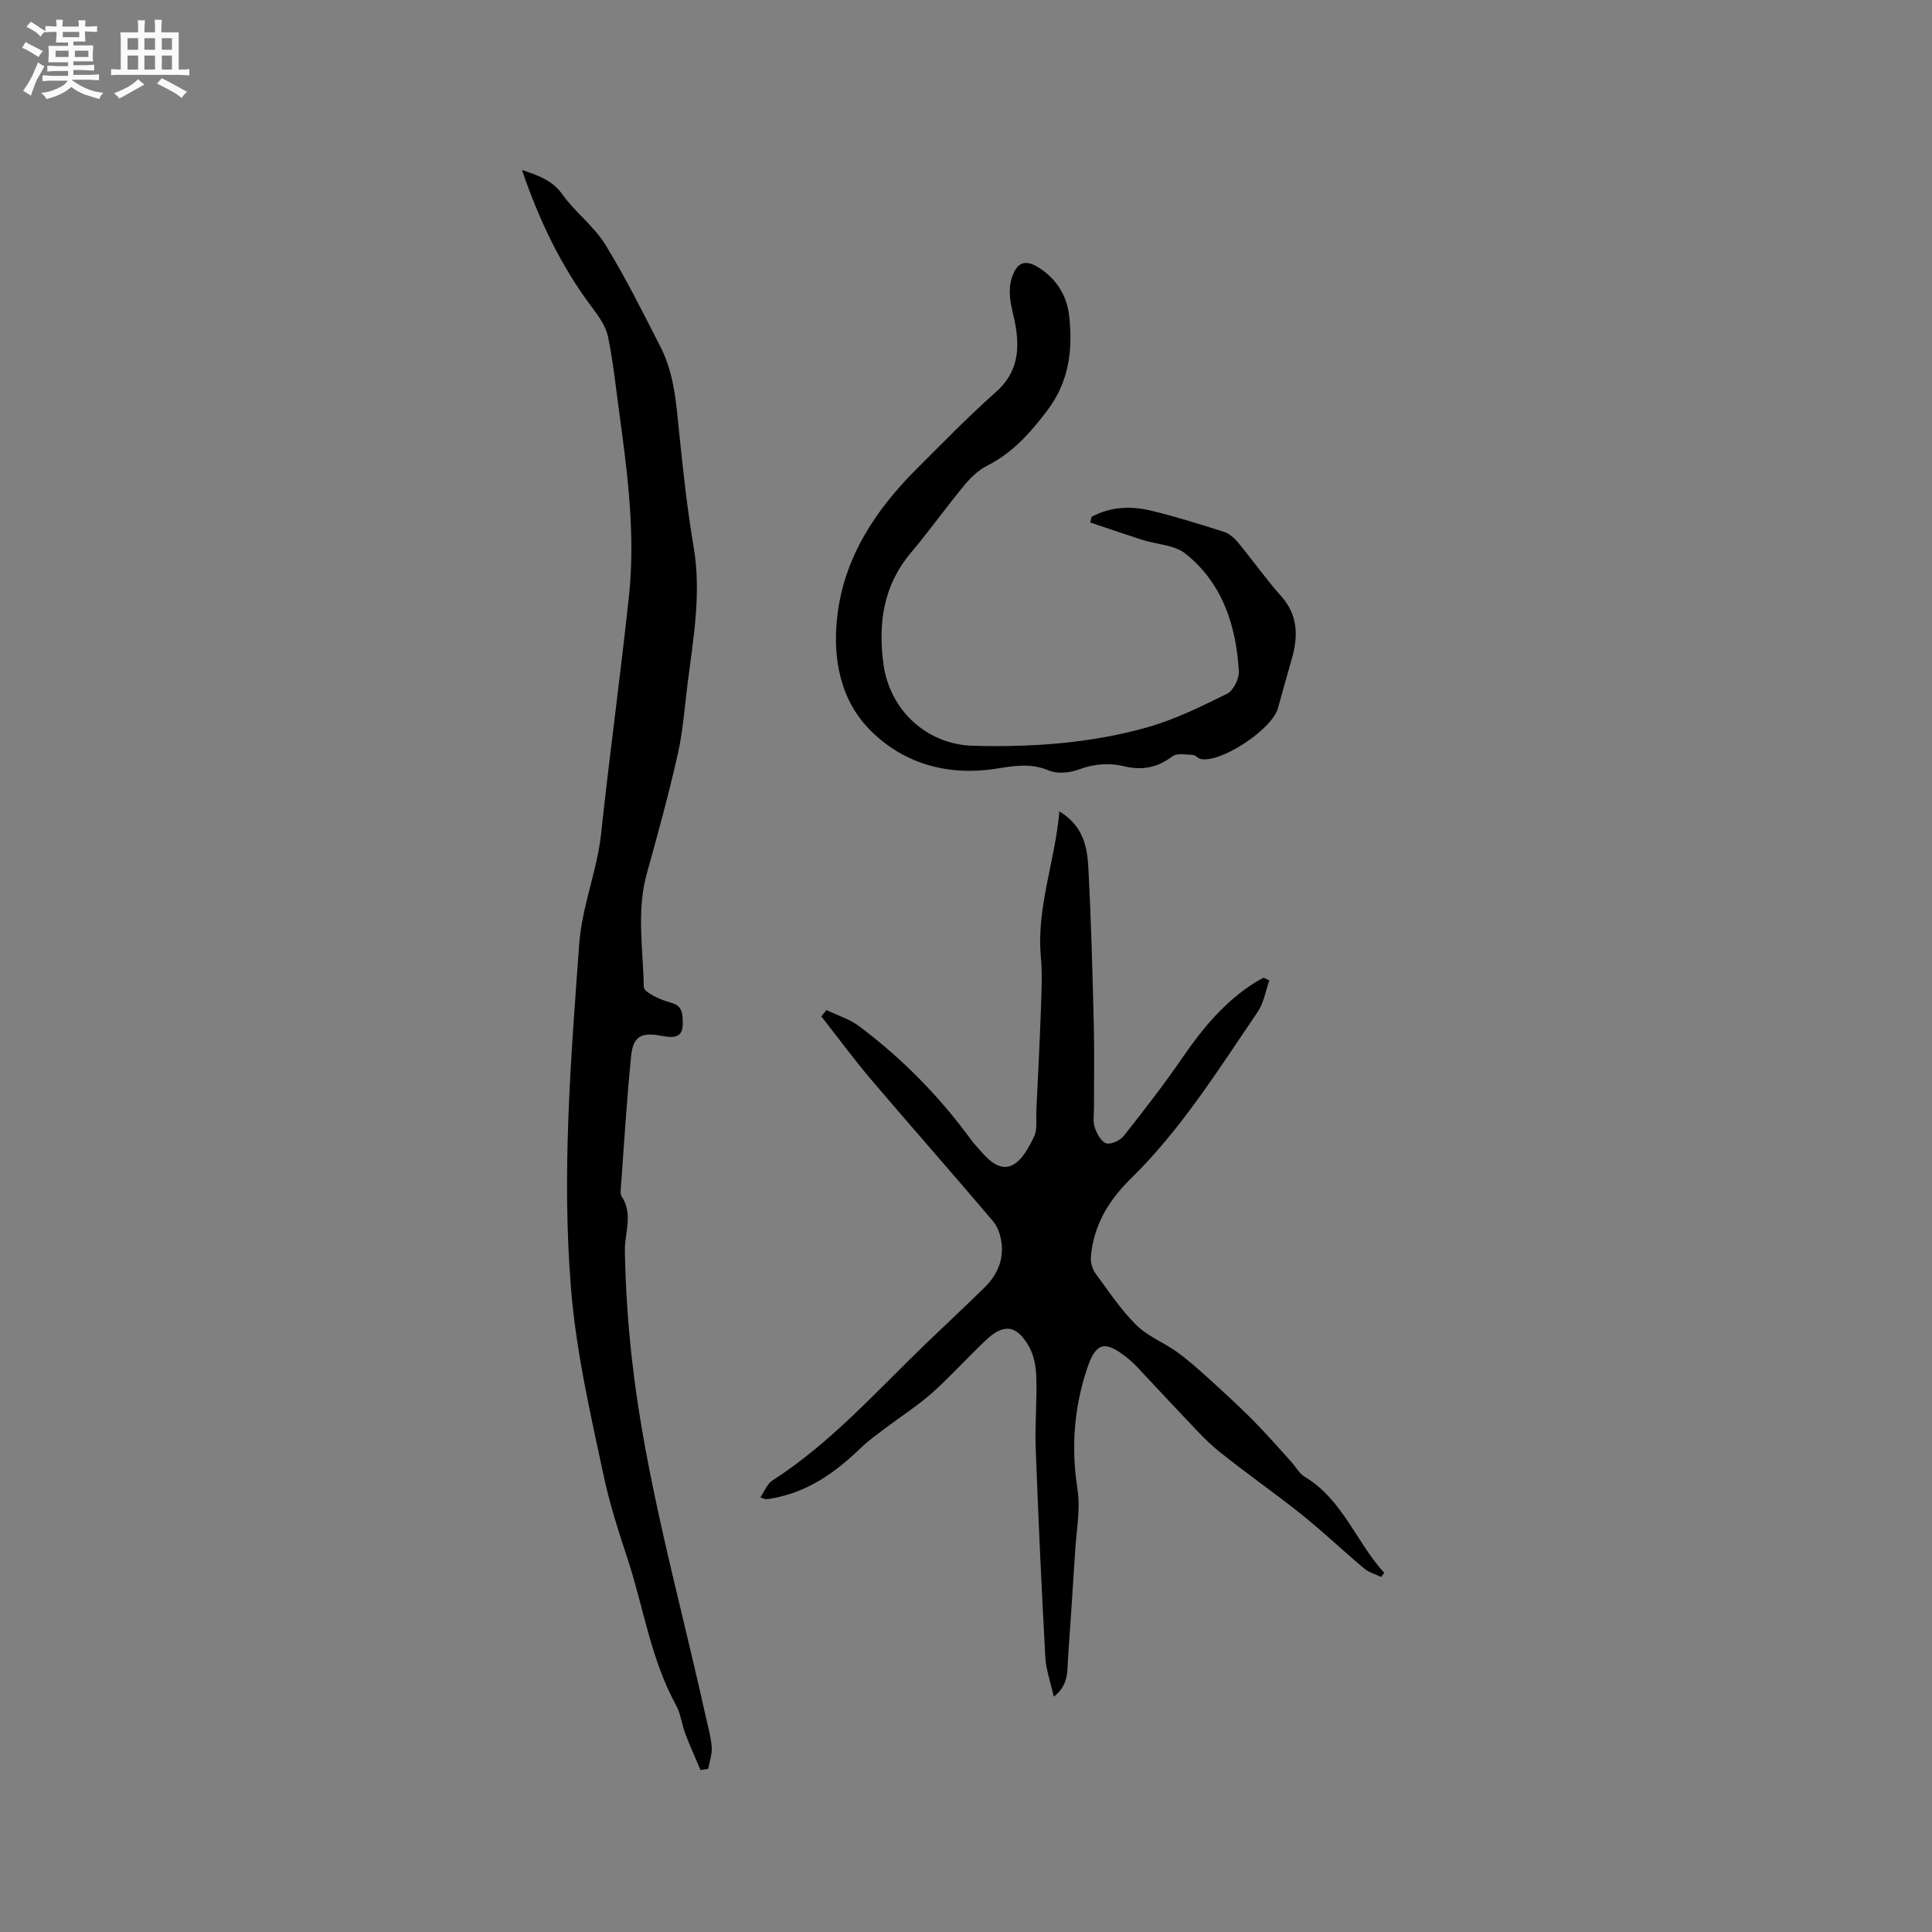
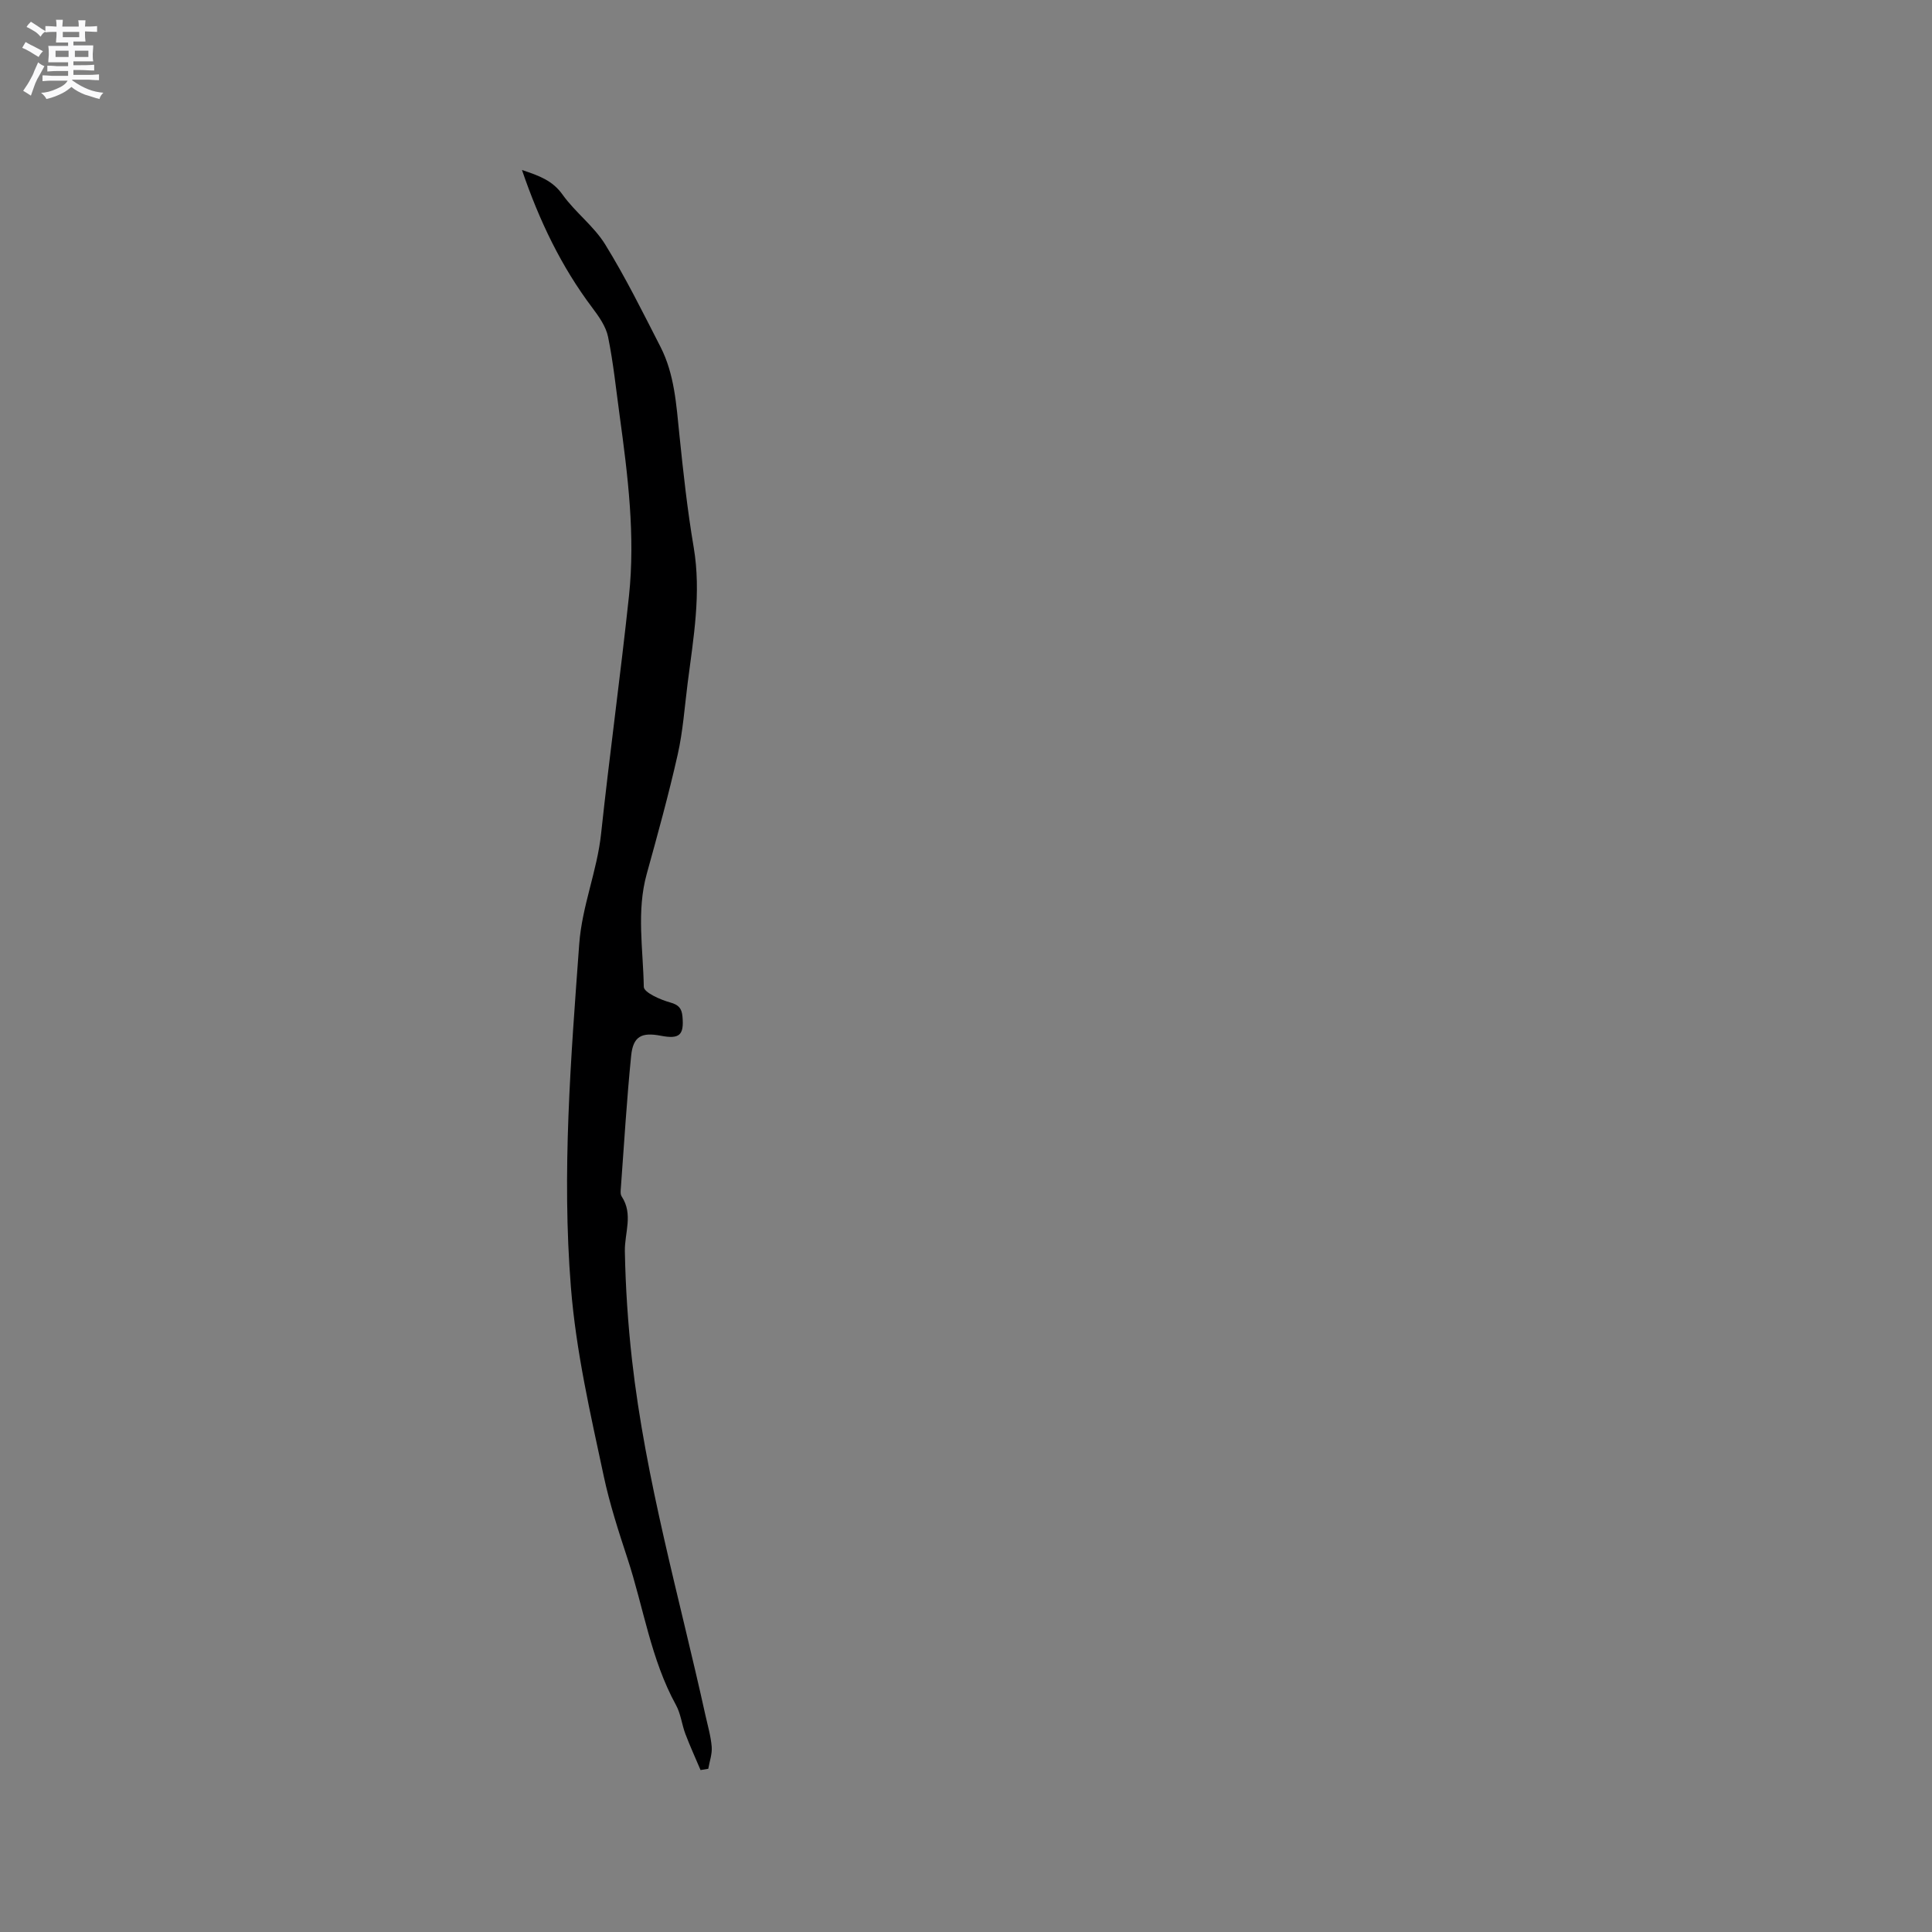
<svg xmlns="http://www.w3.org/2000/svg" enable-background="new 0 0 400 400" viewBox="0 0 400 400">
  <rect x="0" y="0" width="400" height="400" fill="#808080" stroke="none" />
  <path d="m6.8 9.5c.6.3 1.3.7 2.1 1.1-.4.4-.7.8-.9 1.2-.7-.4-1.3-.8-1.8-1.1s-1.1-.6-1.6-.8c.2-.4.5-.8.7-1.2.4.2.8.5 1.5.8zm.9 6.9c-.3.6-.5 1.1-.7 1.7s-.4 1.1-.6 1.7c-.6-.4-1.1-.7-1.6-1 .7-1 1.2-1.8 1.5-2.4.3-.5.6-1.1.8-1.7.3-.6.5-1.2.8-1.8.3.3.8.6 1.3.8-.7 1.3-1.2 2.2-1.5 2.7zm.1-11c.4.3 1 .7 1.7 1.1-.5.2-.8.6-1.1 1.1-.5-.6-1-1-1.4-1.2s-.9-.6-1.5-.8c.2-.4.5-.7.9-1.1.5.3.9.6 1.4.9zm10.5 13.1c1 .4 2 .6 3.1.7-.4.4-.7.8-.8 1.3-.9-.2-1.9-.6-3-.9-1-.4-2-.9-2.8-1.6-.5.4-1.1.9-1.9 1.3s-1.9.9-3.3 1.2c-.1-.3-.5-.8-1.1-1.3 1 0 2.1-.3 3.2-.8 1.2-.5 1.9-1 2.3-1.7h-3.2c-.4 0-1 0-2 .1v-1.2c1 0 1.7.1 2 .1h3.3v-1h-2.3c-.2 0-.9 0-2 .1v-1.2c1.2 0 1.9.1 2 .1h2.3v-.8h-4.1c0-.7.1-1.2.1-1.6 0-.5 0-1.1-.1-1.8h4.1v-.7h-2.5c0-.6.1-1.1.1-1.6v-.6h-.5c-.4 0-1 0-1.8.1v-1.3c1.2 0 1.9.1 2.1.1h.2c0-.3 0-.8-.1-1.4h1.4c0 .6-.1 1-.1 1.4h3.4c0-.4 0-.8-.1-1.3h1.5c0 .4-.1.9-.1 1.3.7 0 1.5 0 2.5-.1v1.2c-1 0-1.8-.1-2.5-.1v.6c0 .3 0 .8.1 1.5h-2.5v.8h4.1c0 .7-.1 1.3-.1 1.8s0 1 .1 1.5h-4.1v.8h1.4c.8 0 1.8 0 2.9-.1v1.2c-1 0-1.9-.1-2.8-.1h-1.5v1h3.2c.3 0 1 0 2.1-.1v1.2c-1.1 0-1.8-.1-2.1-.1h-3.4l-.1.1c1.4 1 2.4 1.5 3.4 1.9zm-4.1-6.7v-1.3h-2.7v1.3zm2.2-4.1v-1.1h-3.4v1.1zm1.9 4.1v-1.3h-2.8v1.3z" fill="#fafafb" />
-   <path d="m37 6.7v2.3 5.4c1 0 1.8 0 2.2-.1v1.3c-.6 0-1.5-.1-2.5-.1h-11.9c-.7 0-1.3 0-1.8.1v-1.3c.5 0 1.1.1 2 .1v-5.2c0-1 0-1.8-.1-2.5h3.7c0-1.3 0-2.1-.1-2.5h1.5c0 .4-.1 1.3-.1 2.5h2.2c0-1.2 0-2.1-.1-2.6h1.5c0 .4-.1 1.3-.1 2.6zm-12.3 13.7c-.3-.4-.7-.8-1.1-1.1 1.1-.4 2.1-.9 2.9-1.3.8-.5 1.5-1 2.1-1.6.4.4.9.8 1.3 1.1-2.5 1.4-4.2 2.4-5.2 2.9zm3.9-10.1v-2.4h-2.2v2.4zm0 4.1v-2.9h-2.2v2.9zm3.5-4.1v-2.4h-2.2v2.4zm0 4.1v-2.9h-2.2v2.9zm.4 2.9 1-1.1c.6.3 1.4.7 2.5 1.3s2 1.1 2.7 1.5c-.4.4-.8.8-1.1 1.3-.8-.8-2.5-1.7-5.1-3zm3.1-7v-2.4h-2.1v2.4zm0 4.1v-2.9h-2.1v2.9z" fill="#fafafb" />
  <g fill="#000001">
-     <path d="m262.8 202.99c-.78 2.19-1.15 4.66-2.41 6.51-8.16 11.99-15.86 24.35-26.34 34.6-4.5 4.4-7.65 9.63-8.19 16.07-.1 1.12.26 2.53.92 3.43 2.68 3.68 5.26 7.52 8.46 10.72 2.33 2.32 5.65 3.6 8.38 5.55 2.2 1.57 4.24 3.38 6.25 5.2 3.19 2.89 6.38 5.79 9.41 8.84 2.75 2.76 5.31 5.71 7.93 8.59 1 1.09 1.76 2.55 2.96 3.28 7.85 4.75 10.62 13.5 16.41 19.85-.2.29-.4.58-.6.87-1.19-.57-2.56-.93-3.54-1.76-4.39-3.68-8.54-7.64-13.01-11.22-5.61-4.49-11.54-8.58-17.13-13.09-2.78-2.24-5.15-4.99-7.64-7.58-3.08-3.21-6.08-6.51-9.14-9.74-.73-.77-1.51-1.5-2.34-2.15-4.48-3.48-6.28-3.01-8.07 2.28-2.75 8.17-3.38 16.45-2.03 25.06.64 4.06-.2 8.37-.46 12.56-.46 7.49-.99 14.97-1.5 22.45-.18 2.69.17 5.57-2.95 7.97-.66-2.99-1.61-5.59-1.75-8.23-.79-14.4-1.45-28.8-1.99-43.21-.18-4.86.28-9.75.13-14.62-.06-2.15-.45-4.53-1.47-6.35-2.58-4.58-5.26-4.92-8.98-1.4-3.77 3.56-7.24 7.45-11.11 10.9-2.88 2.58-6.19 4.68-9.29 7.02-1.84 1.4-3.77 2.73-5.42 4.33-5.28 5.1-11.06 9.24-18.49 10.51-.42.07-.84.14-1.26.15-.19.01-.38-.12-1.11-.38.87-1.26 1.4-2.78 2.47-3.47 12.09-7.76 21.53-18.46 31.75-28.3 4.05-3.89 8.16-7.72 12.17-11.65 2.45-2.4 3.9-5.38 3.58-8.84-.16-1.67-.71-3.61-1.76-4.85-8.28-9.79-16.78-19.38-25.09-29.15-3.66-4.3-7.01-8.86-10.5-13.3.35-.44.7-.88 1.06-1.32 2.27 1.1 4.79 1.86 6.76 3.34 8.87 6.65 16.58 14.48 23.13 23.45.56.77 1.22 1.47 1.85 2.19 1.79 2.07 4.11 4.39 6.69 3.16 2.03-.97 3.47-3.69 4.55-5.93.72-1.5.39-3.53.47-5.32.34-7.18.72-14.36.97-21.55.12-3.49.27-7.01-.04-10.48-.9-10.15 2.94-19.58 3.84-29.99 4.94 2.97 5.79 7.37 6.01 11.75.56 10.69.85 21.4 1.11 32.1.15 5.83.03 11.66.04 17.49 0 1.38-.24 2.86.17 4.1.42 1.27 1.32 2.95 2.38 3.28.98.31 2.87-.59 3.63-1.54 4.2-5.31 8.36-10.68 12.19-16.26 4.19-6.1 8.82-11.66 15.16-15.61.52-.32 1.08-.59 1.62-.88.41.21.78.39 1.16.57z" />
-     <path d="m108.07 35.2c3.65 1.2 6.35 2.22 8.39 5.08 2.62 3.68 6.49 6.52 8.84 10.33 4.21 6.82 7.78 14.04 11.44 21.19 2.91 5.68 3.28 11.97 3.92 18.2.8 7.79 1.65 15.58 2.96 23.3 1.61 9.52-.06 18.79-1.25 28.13-.63 4.94-.97 9.95-2.06 14.79-1.87 8.3-4.14 16.51-6.41 24.71-2.15 7.76-.74 15.61-.61 23.39.02 1.15 3.4 2.66 5.44 3.22 1.83.5 2.42 1.27 2.57 2.94.34 3.83-.61 4.7-4.48 3.96-4.01-.77-5.75.13-6.15 4.17-.91 9.05-1.45 18.15-2.12 27.22-.05.63-.15 1.42.16 1.88 2.44 3.7.59 7.55.66 11.35.14 7.48.64 14.98 1.47 22.41 2.82 25.01 9.81 49.17 15.21 73.65.48 2.17 1.12 4.33 1.3 6.53.12 1.49-.45 3.04-.71 4.56-.53.09-1.07.17-1.6.26-1.05-2.49-2.18-4.95-3.14-7.48-.74-1.96-.95-4.17-1.94-5.97-5.23-9.51-6.72-20.24-10.05-30.36-1.85-5.63-3.69-11.3-4.92-17.08-2.76-12.92-5.73-25.75-6.79-39.06-1.91-23.8-.01-47.37 1.72-71.04.58-7.92 3.7-15.1 4.53-22.87 1.76-16.42 4.02-32.78 5.77-49.2 1.33-12.52-.23-24.97-1.93-37.38-.75-5.44-1.3-10.93-2.4-16.3-.44-2.14-1.89-4.19-3.25-6-6.42-8.52-10.95-17.94-14.57-28.53z" />
-     <path d="m226 107.01c3.84-2.09 8.02-2.3 12.16-1.32 5.14 1.22 10.2 2.82 15.23 4.42 1.11.35 2.16 1.28 2.93 2.21 3.04 3.67 5.8 7.59 8.96 11.15 3.46 3.89 3.5 8.17 2.22 12.77-.96 3.46-1.98 6.91-2.92 10.38-1.19 4.36-11.7 11.35-15.96 10.53-.58-.11-1.08-.82-1.63-.84-1.45-.06-3.32-.44-4.27.29-3.06 2.34-6.31 2.93-9.88 2.07-3.31-.8-6.38-.51-9.61.68-1.84.68-4.37.9-6.09.17-3.69-1.57-7.11-.97-10.82-.38-9.83 1.55-18.98-.86-26-7.81-6.35-6.28-7.95-14.95-6.99-23.58 1.36-12.26 7.88-22.11 16.44-30.66 5.4-5.39 10.73-10.88 16.44-15.94 4.32-3.83 4.93-8.37 4.08-13.52-.32-1.98-.96-3.93-1.16-5.92-.14-1.43-.06-3 .4-4.34 1.09-3.22 2.88-3.71 5.73-1.84 3.59 2.36 5.66 5.78 6.11 9.95.76 7-.02 13.55-4.57 19.54-3.52 4.64-7.17 8.76-12.45 11.41-1.81.91-3.42 2.49-4.73 4.08-3.78 4.57-7.23 9.42-11.05 13.96-5.72 6.79-6.79 14.62-5.66 23.02 1.29 9.57 8.98 16.67 18.6 16.92 12.12.32 24.21-.51 35.9-3.79 5.75-1.61 11.24-4.32 16.63-6.98 1.31-.65 2.54-3.12 2.45-4.67-.56-9.47-3.38-18.22-11.05-24.34-2.27-1.82-5.91-1.9-8.9-2.85-3.62-1.16-7.21-2.4-10.81-3.6.08-.39.18-.78.27-1.17z" />
+     <path d="m108.07 35.2c3.65 1.2 6.35 2.22 8.39 5.08 2.62 3.68 6.49 6.52 8.84 10.33 4.21 6.82 7.78 14.04 11.44 21.19 2.91 5.68 3.28 11.97 3.92 18.2.8 7.79 1.65 15.58 2.96 23.3 1.61 9.52-.06 18.79-1.25 28.13-.63 4.94-.97 9.95-2.06 14.79-1.87 8.3-4.14 16.51-6.41 24.71-2.15 7.76-.74 15.61-.61 23.39.02 1.15 3.4 2.66 5.44 3.22 1.83.5 2.42 1.27 2.57 2.94.34 3.83-.61 4.7-4.48 3.96-4.01-.77-5.75.13-6.15 4.17-.91 9.05-1.45 18.15-2.12 27.22-.05.63-.15 1.42.16 1.88 2.44 3.7.59 7.55.66 11.35.14 7.48.64 14.98 1.47 22.41 2.82 25.01 9.81 49.17 15.21 73.65.48 2.17 1.12 4.33 1.3 6.53.12 1.49-.45 3.04-.71 4.56-.53.09-1.07.17-1.6.26-1.05-2.49-2.18-4.95-3.14-7.48-.74-1.96-.95-4.17-1.94-5.97-5.23-9.51-6.72-20.24-10.05-30.36-1.85-5.63-3.69-11.3-4.92-17.08-2.76-12.92-5.73-25.75-6.79-39.06-1.91-23.8-.01-47.37 1.72-71.04.58-7.92 3.7-15.1 4.53-22.87 1.76-16.42 4.02-32.78 5.77-49.2 1.33-12.52-.23-24.97-1.93-37.38-.75-5.44-1.3-10.93-2.4-16.3-.44-2.14-1.89-4.19-3.25-6-6.42-8.52-10.95-17.94-14.57-28.53" />
  </g>
</svg>